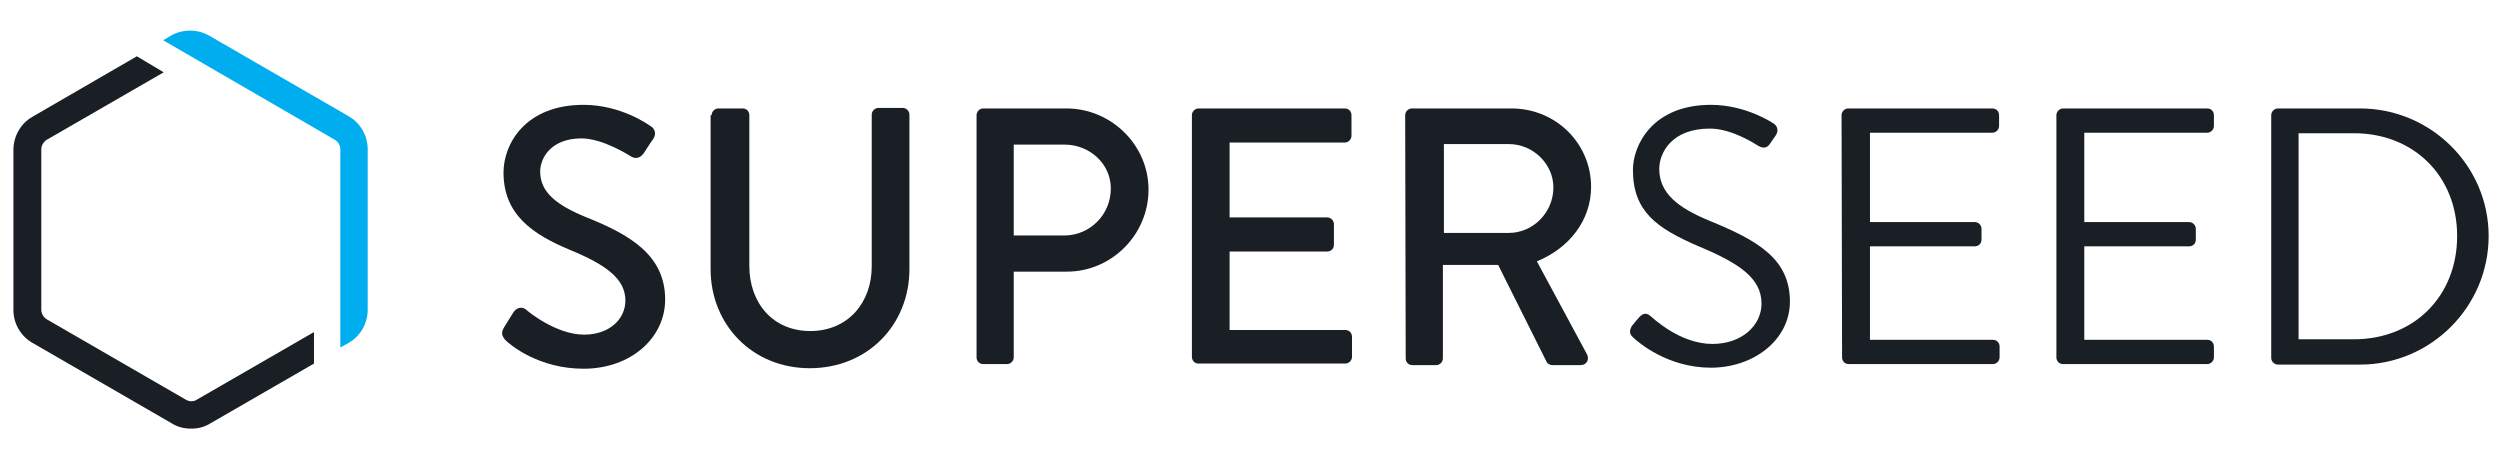
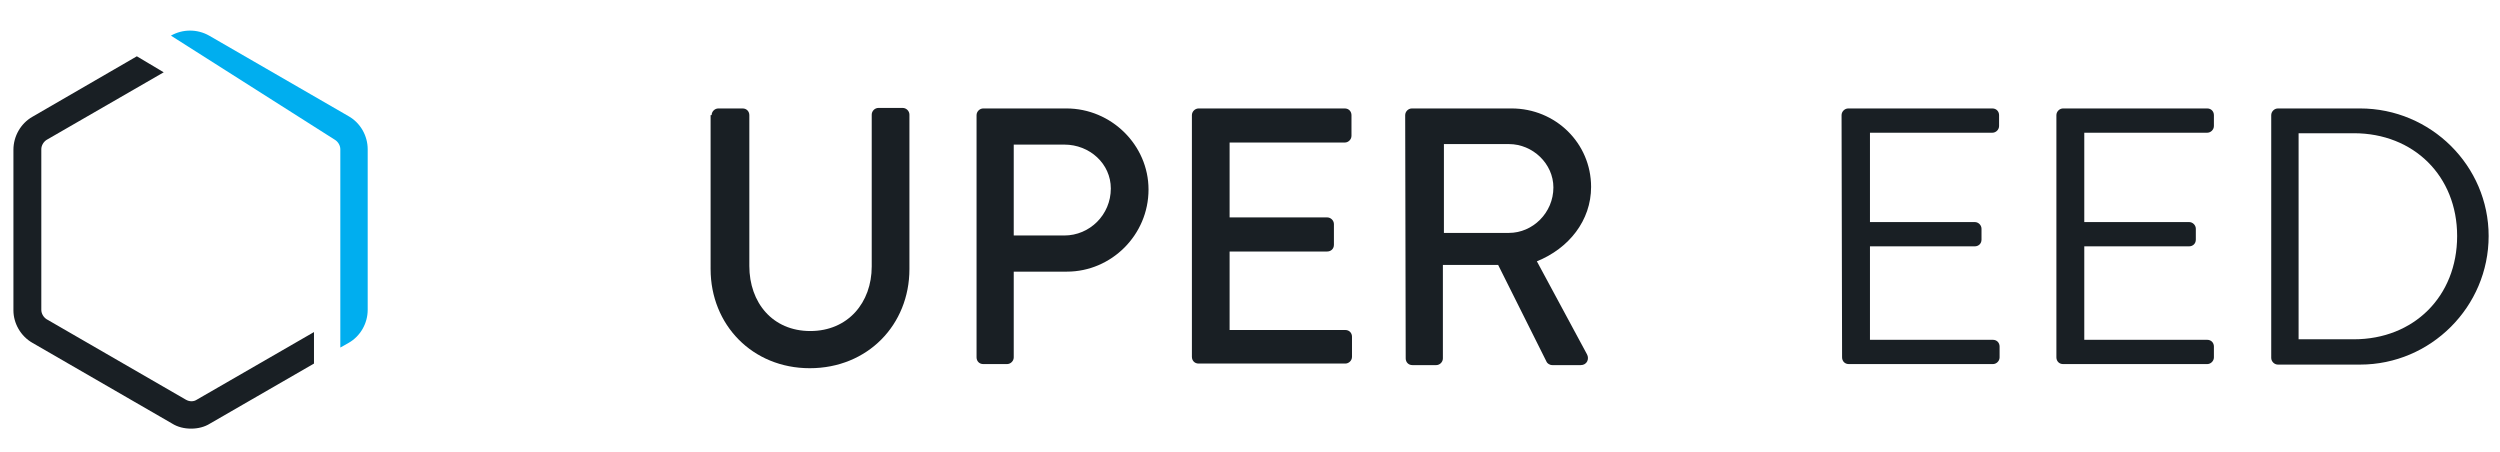
<svg xmlns="http://www.w3.org/2000/svg" version="1.1" id="Layer_1" x="0px" y="0px" width="484.1px" height="87.5px" viewBox="0 0 484.1 87.5" style="enable-background:new 0 0 484.1 87.5;" xml:space="preserve">
  <style type="text/css">
	.st0{fill:#191F24;}
	.st1{fill:#00AEEF;}
</style>
  <g>
    <g>
-       <path class="st0" d="M97.6,63.4c0.6-0.9,1.2-2,1.8-2.9c0.6-0.9,1.6-1.2,2.4-0.6c0.4,0.4,5.9,4.9,11.3,4.9c4.9,0,8-3,8-6.6    c0-4.2-3.7-6.9-10.7-9.8c-7.2-3-12.9-6.8-12.9-15c0-5.5,4.2-13.1,15.5-13.1c7.1,0,12.4,3.7,13.1,4.2c0.6,0.4,1.1,1.3,0.4,2.4    c-0.6,0.8-1.2,1.8-1.8,2.7c-0.6,0.9-1.5,1.3-2.5,0.7c-0.5-0.3-5.5-3.5-9.6-3.5c-5.9,0-8,3.8-8,6.4c0,4,3.1,6.5,9,8.9    c8.2,3.3,15.2,7.2,15.2,15.9c0,7.4-6.6,13.4-15.8,13.4c-8.6,0-14.1-4.5-15.2-5.6C97.3,65.1,96.9,64.6,97.6,63.4" />
-     </g>
+       </g>
    <g>
      <path class="st0" d="M137.8,22.3c0-0.7,0.6-1.3,1.3-1.3h4.7c0.8,0,1.3,0.6,1.3,1.3v29.2c0,7.1,4.5,12.6,11.8,12.6    s11.9-5.5,11.9-12.5V22.2c0-0.7,0.6-1.3,1.3-1.3h4.7c0.7,0,1.3,0.6,1.3,1.3v29.9c0,10.8-8.1,19.2-19.3,19.2    c-11.1,0-19.2-8.4-19.2-19.2V22.3H137.8z" />
    </g>
    <g>
      <path class="st0" d="M189.1,22.3c0-0.7,0.6-1.3,1.3-1.3h16.1c8.7,0,15.9,7.1,15.9,15.7c0,8.8-7.2,15.9-15.8,15.9h-10.3v16.6    c0,0.7-0.6,1.3-1.3,1.3h-4.6c-0.8,0-1.3-0.6-1.3-1.3L189.1,22.3L189.1,22.3z M206.1,45.6c4.9,0,9-4,9-9.1c0-4.8-4.1-8.5-9-8.5    h-9.8v17.6H206.1z" />
    </g>
    <g>
      <path class="st0" d="M230.8,22.3c0-0.7,0.6-1.3,1.3-1.3h28.3c0.8,0,1.3,0.6,1.3,1.3v4c0,0.7-0.6,1.3-1.3,1.3h-22.3v14.5H257    c0.7,0,1.3,0.6,1.3,1.3v4c0,0.8-0.6,1.3-1.3,1.3h-18.9v15.2h22.4c0.8,0,1.3,0.6,1.3,1.3v3.9c0,0.7-0.6,1.3-1.3,1.3h-28.4    c-0.8,0-1.3-0.6-1.3-1.3V22.3z" />
    </g>
    <g>
      <path class="st0" d="M272.1,22.3c0-0.7,0.6-1.3,1.3-1.3h19.3c8.5,0,15.4,6.7,15.4,15.2c0,6.5-4.3,11.9-10.5,14.4l9.7,18    c0.5,0.9,0,2.1-1.2,2.1h-5.5c-0.6,0-1-0.4-1.1-0.6l-9.4-18.8h-10.7v18.1c0,0.7-0.6,1.3-1.3,1.3h-4.6c-0.8,0-1.3-0.6-1.3-1.3    L272.1,22.3L272.1,22.3z M292.2,45.1c4.6,0,8.6-3.9,8.6-8.8c0-4.6-4-8.4-8.6-8.4h-12.6v17.2H292.2z" />
    </g>
    <g>
-       <path class="st0" d="M316,63.1c0.4-0.4,0.7-0.9,1.1-1.3c0.7-0.9,1.5-1.5,2.5-0.6c0.5,0.4,5.7,5.4,12,5.4c5.7,0,9.5-3.6,9.5-7.8    c0-4.9-4.2-7.8-12.4-11.2c-7.8-3.4-12.5-6.6-12.5-14.7c0-4.8,3.8-12.6,15.1-12.6c6.9,0,12.1,3.6,12.1,3.6c0.4,0.2,1.3,1.1,0.4,2.4    c-0.3,0.4-0.6,0.9-0.9,1.3c-0.6,1-1.3,1.3-2.5,0.6c-0.5-0.3-5-3.3-9.3-3.3c-7.5,0-9.8,4.8-9.8,7.8c0,4.7,3.6,7.5,9.6,10    c9.6,3.9,15.7,7.5,15.7,15.7c0,7.4-7,12.8-15.3,12.8c-8.4,0-14-4.9-14.9-5.7C315.9,65,315.2,64.5,316,63.1" />
-     </g>
+       </g>
    <g>
      <path class="st0" d="M356.6,22.3c0-0.7,0.6-1.3,1.3-1.3h27.9c0.8,0,1.3,0.6,1.3,1.3v2.1c0,0.7-0.6,1.3-1.3,1.3h-23.7V43h20.3    c0.7,0,1.3,0.6,1.3,1.3v2.1c0,0.8-0.6,1.3-1.3,1.3h-20.3v18.1h23.8c0.8,0,1.3,0.6,1.3,1.3v2.1c0,0.7-0.6,1.3-1.3,1.3H358    c-0.8,0-1.3-0.6-1.3-1.3L356.6,22.3L356.6,22.3z" />
    </g>
    <g>
      <path class="st0" d="M398.2,22.3c0-0.7,0.6-1.3,1.3-1.3h27.9c0.8,0,1.3,0.6,1.3,1.3v2.1c0,0.7-0.6,1.3-1.3,1.3h-23.8V43h20.3    c0.7,0,1.3,0.6,1.3,1.3v2.1c0,0.8-0.6,1.3-1.3,1.3h-20.3v18.1h23.8c0.8,0,1.3,0.6,1.3,1.3v2.1c0,0.7-0.6,1.3-1.3,1.3h-27.9    c-0.8,0-1.3-0.6-1.3-1.3V22.3z" />
    </g>
    <g>
      <path class="st0" d="M439.8,22.3c0-0.7,0.6-1.3,1.3-1.3H457c13.7,0,24.9,11.1,24.9,24.7c0,13.7-11.2,24.9-24.9,24.9h-15.9    c-0.7,0-1.3-0.6-1.3-1.3V22.3z M455.8,65.7c11.6,0,20-8.3,20-20c0-11.6-8.4-19.9-20-19.9h-10.7v39.9H455.8z" />
    </g>
    <g>
-       <path class="st1" d="M64.9,27.1c0.6,0.4,1,1.1,1,1.8v38.4l1.6-0.9c2.3-1.3,3.7-3.8,3.7-6.4V28.9c0-2.6-1.4-5.1-3.7-6.4l-27-15.6    c-2.3-1.3-5.1-1.3-7.4,0l-1.5,0.9L64.9,27.1z" />
+       <path class="st1" d="M64.9,27.1c0.6,0.4,1,1.1,1,1.8v38.4l1.6-0.9c2.3-1.3,3.7-3.8,3.7-6.4V28.9c0-2.6-1.4-5.1-3.7-6.4l-27-15.6    c-2.3-1.3-5.1-1.3-7.4,0L64.9,27.1z" />
    </g>
    <g>
      <path class="st0" d="M6.3,66.4l27,15.6c1.1,0.7,2.4,1,3.7,1s2.6-0.3,3.7-1l20.1-11.6v-6.1L38.1,77.4c-0.6,0.4-1.4,0.4-2.1,0    L9,61.8c-0.6-0.4-1-1.1-1-1.8V28.9c0-0.7,0.4-1.4,1-1.8L31.7,14l-5.2-3.1L6.3,22.6C4,23.9,2.6,26.4,2.6,29v31.1    C2.6,62.6,4,65.1,6.3,66.4" />
    </g>
  </g>
</svg>